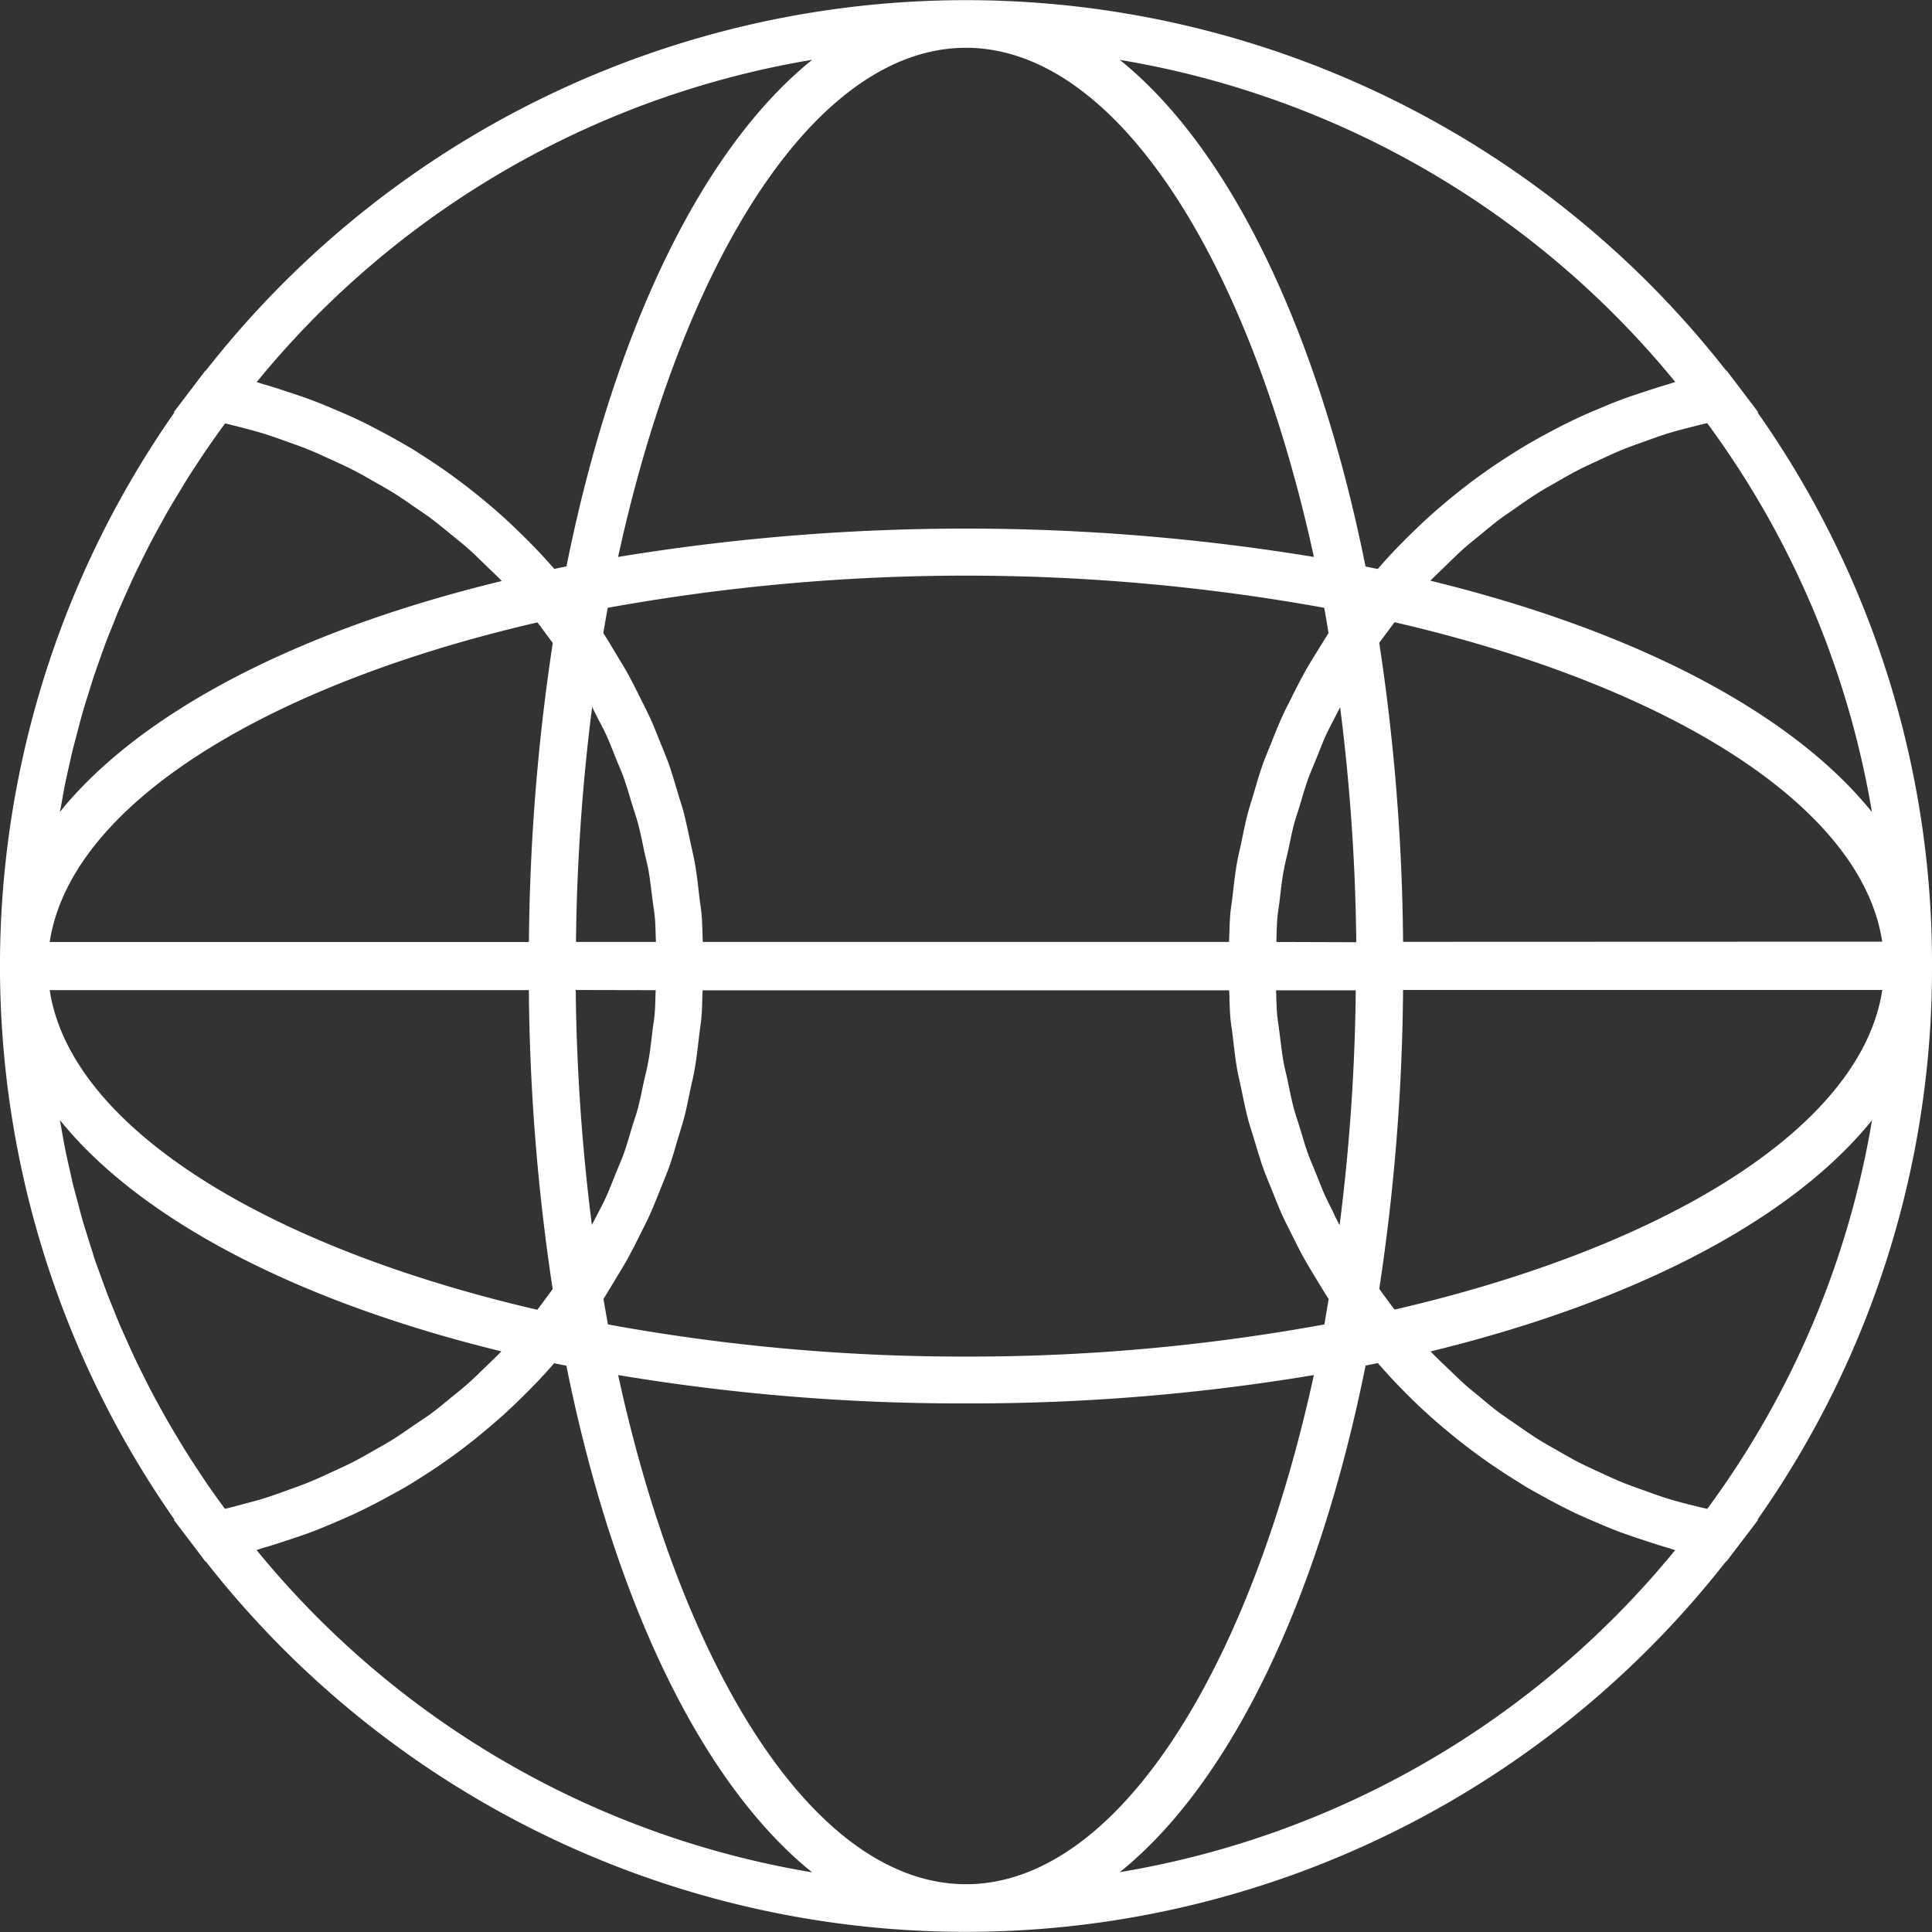
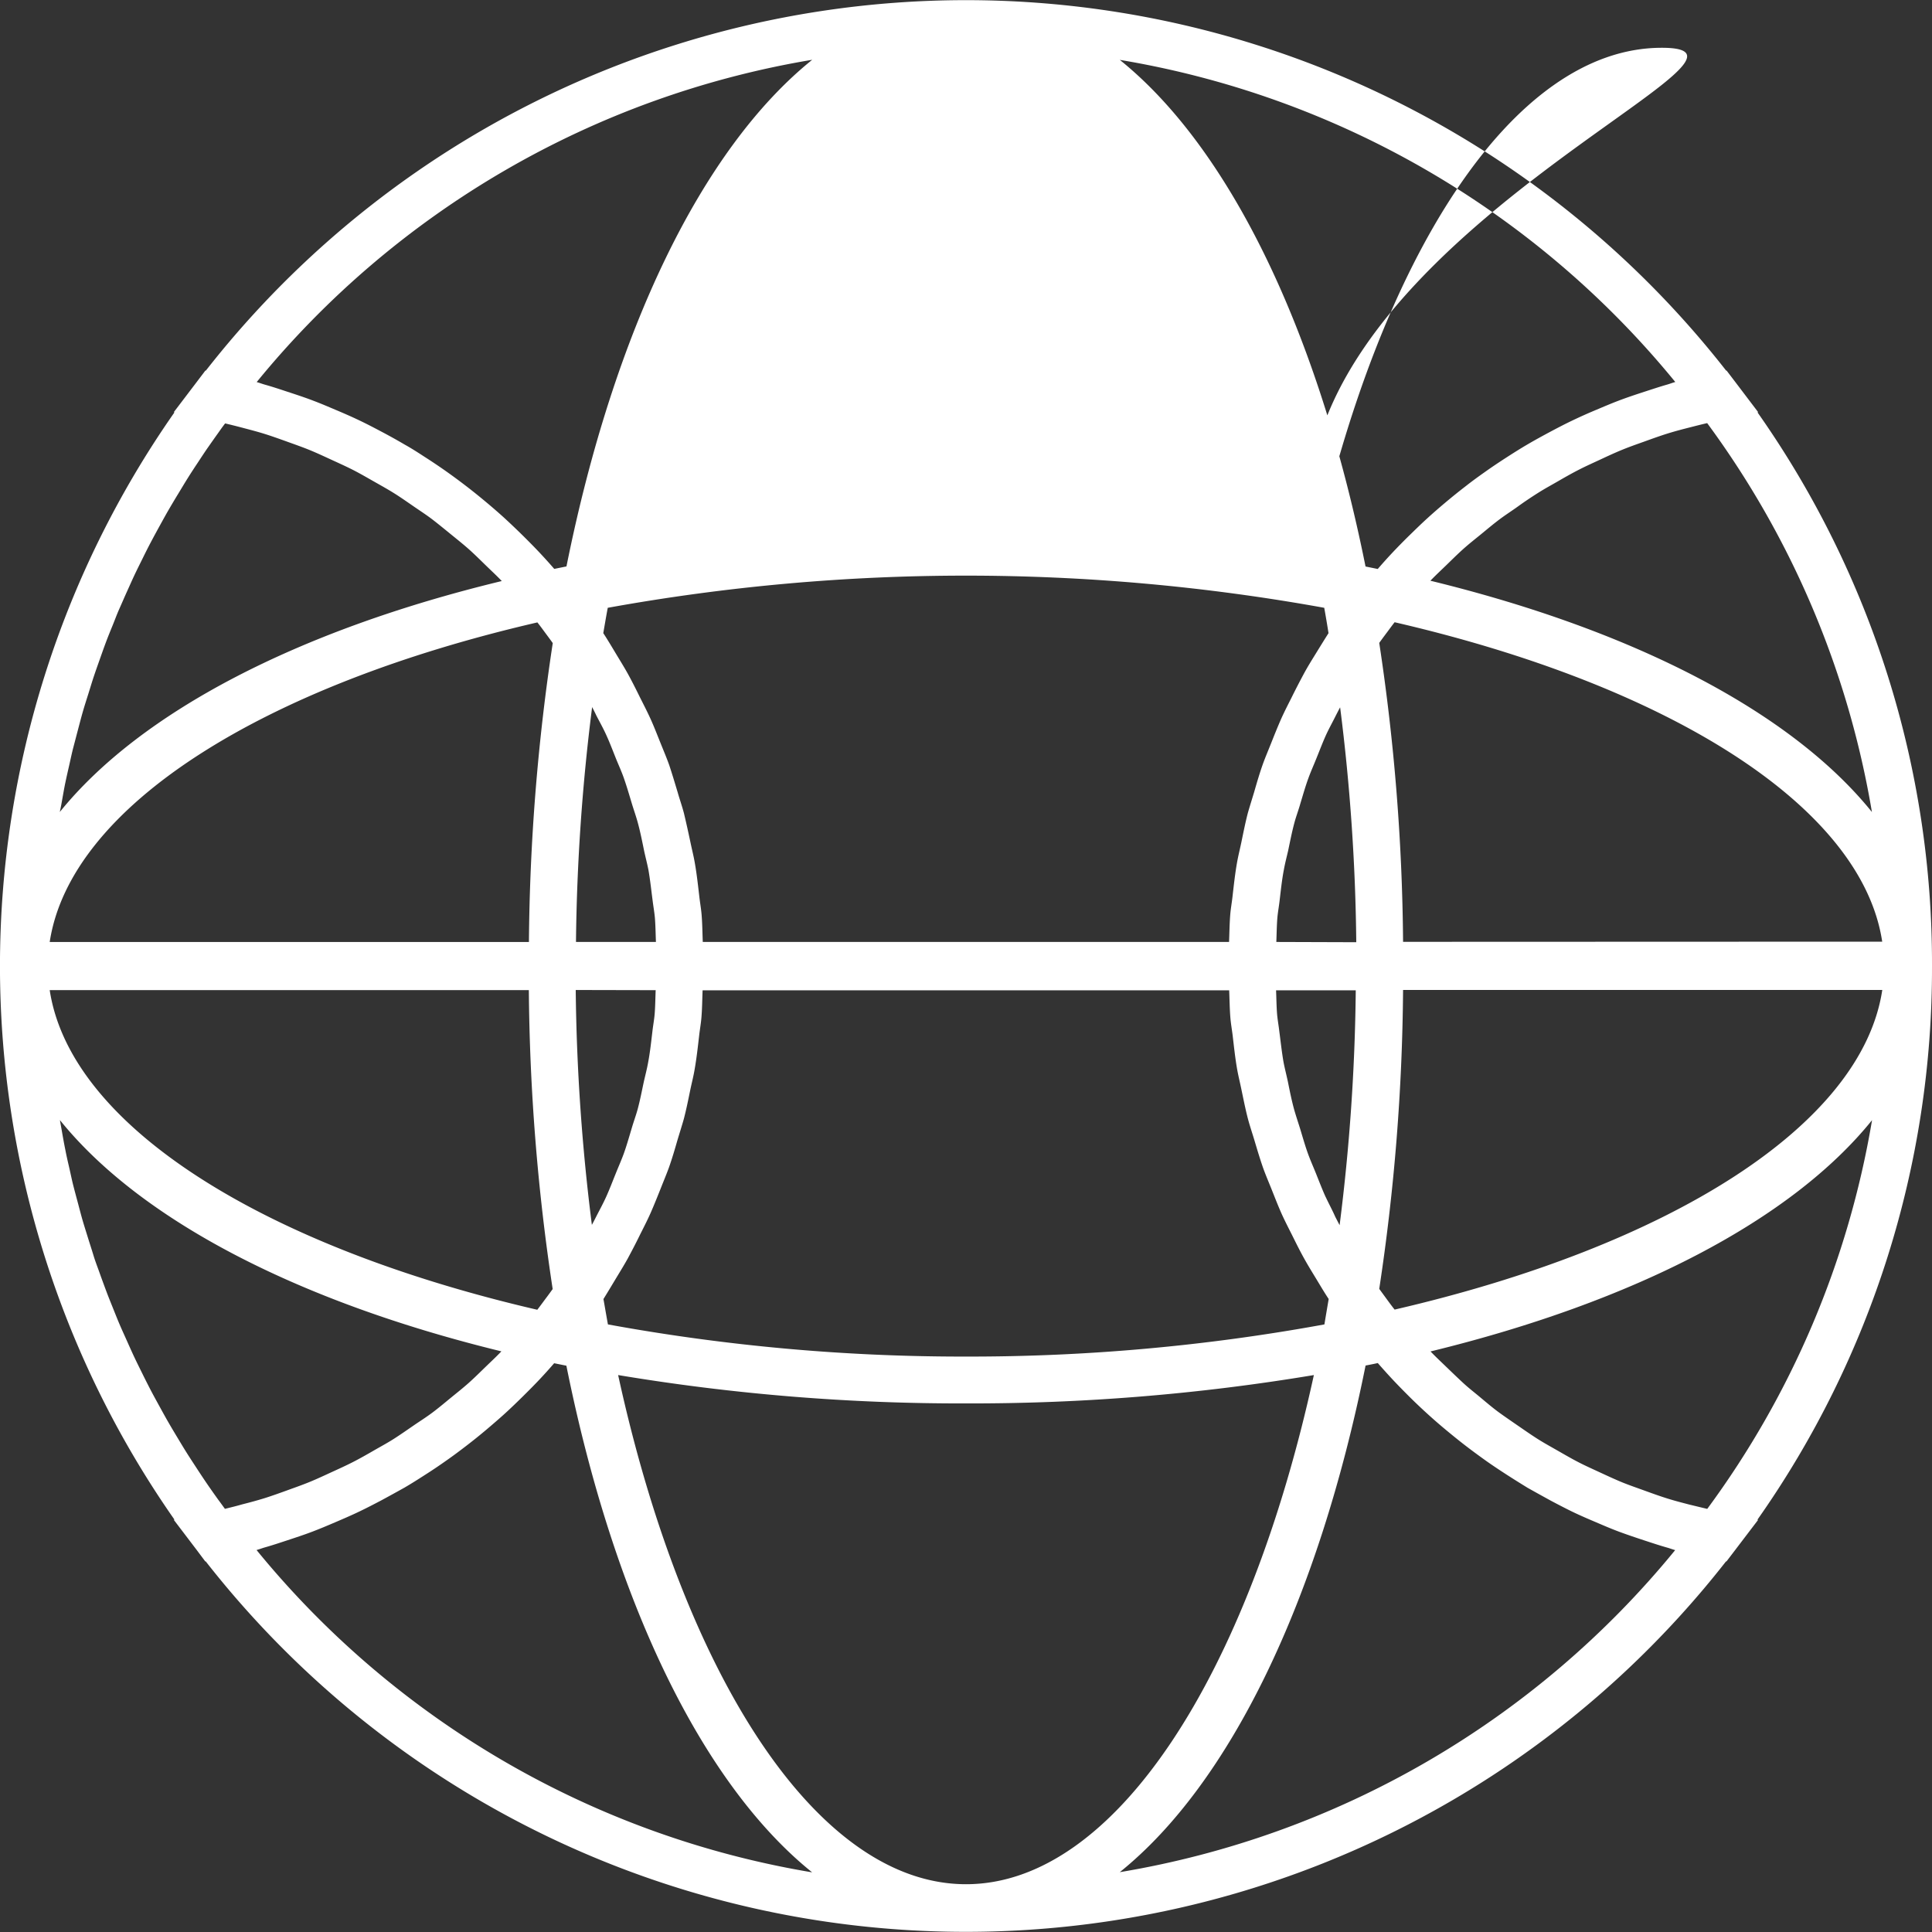
<svg xmlns="http://www.w3.org/2000/svg" width="45.242" height="45.242" viewBox="0 0 45.242 45.242">
  <rect x="0" y="0" width="45.242" height="45.242" fill="#333333" stroke="none" />
-   <path id="Path_1661" data-name="Path 1661" d="M53.242,30.621a22.405,22.405,0,0,0-4.088-12.967l.019,0-.531-.7-.21-.276-.011,0a22.6,22.6,0,0,0-35.6,0l-.012,0-.209.276-.532.7.019,0a22.611,22.611,0,0,0,0,25.934l-.019,0,.532.7a.054.054,0,0,1,.007.009l.2.267.011,0a22.6,22.6,0,0,0,35.6,0l.011,0,.21-.275.009-.012.523-.687-.019,0A22.412,22.412,0,0,0,53.242,30.621Zm-12.386-.566a49.036,49.036,0,0,0-.558-7c.042-.059.085-.117.128-.175.076-.1.153-.208.232-.309,6.384,1.475,10.934,4.286,11.418,7.48Zm11.221,1.131c-.485,3.195-5.035,6.005-11.419,7.481-.08-.1-.156-.206-.232-.31l-.128-.175a48.96,48.96,0,0,0,.558-7H52.077Zm-4.1-13.278a21.273,21.273,0,0,1,3.858,9.107c-1.886-2.34-5.572-4.254-10.339-5.416.118-.123.242-.238.364-.356s.268-.264.408-.389.271-.227.408-.339.288-.24.439-.353.29-.2.435-.305.309-.215.469-.316.307-.18.461-.269.329-.189.5-.276.322-.154.485-.23.347-.162.526-.235.336-.127.506-.188.364-.132.55-.19.349-.1.526-.145C47.706,17.974,47.842,17.939,47.979,17.908Zm-.748-.962c-.061.016-.118.039-.179.057-.179.051-.355.11-.531.167-.206.067-.412.135-.614.212-.174.066-.343.138-.513.21-.2.083-.392.169-.584.261-.167.08-.33.165-.492.251-.187.1-.371.2-.553.307-.159.093-.314.191-.468.29-.177.114-.35.229-.52.35-.15.106-.3.214-.442.326q-.248.191-.486.391c-.14.118-.277.236-.412.359-.154.14-.3.283-.451.43-.13.128-.257.257-.382.39s-.228.249-.339.377l-.286-.058c-1.106-5.5-3.17-9.784-5.755-11.864A21.319,21.319,0,0,1,47.231,16.946ZM22.195,25.207c.084.183.155.372.23.559.062.153.13.3.185.458.07.2.128.4.188.6.047.153.1.3.142.458.057.212.1.43.144.645.032.148.071.294.1.442.042.241.068.487.1.732.016.128.039.255.051.384.016.189.017.382.025.573H21.488a47.35,47.35,0,0,1,.378-5.5c.034.065.068.131.1.2C22.043,24.906,22.125,25.053,22.195,25.207Zm-.068-2.38c.035-.2.068-.4.105-.594a47.089,47.089,0,0,1,16.778,0c.036.2.07.4.1.594-.1.157-.2.32-.3.482s-.186.3-.273.46c-.1.187-.2.378-.294.57-.08.158-.161.316-.234.477-.089.2-.168.4-.248.6-.064.162-.133.322-.192.487-.075.212-.138.428-.2.644-.049.163-.1.323-.147.487-.06.23-.106.463-.155.7-.033.157-.072.311-.1.469-.046.262-.075.529-.106.8-.015.134-.039.265-.051.4-.018.217-.02.437-.029.655H24.457c-.009-.218-.01-.438-.029-.655-.012-.135-.036-.267-.051-.4-.031-.265-.06-.532-.106-.793-.027-.159-.067-.314-.1-.472-.049-.232-.1-.465-.155-.694-.043-.165-.1-.325-.146-.487-.065-.215-.129-.432-.2-.644-.059-.165-.127-.326-.192-.487-.081-.2-.159-.405-.248-.6-.074-.162-.155-.32-.235-.478-.094-.191-.189-.382-.292-.569-.087-.157-.182-.309-.274-.462S22.231,22.984,22.127,22.826Zm1.227,8.36c-.008.191-.009.384-.025.573-.012.131-.036.258-.051.389-.029.244-.055.488-.1.727-.027.152-.066.3-.1.449-.046.214-.087.429-.143.639-.042.157-.1.31-.144.464-.06.2-.117.4-.185.59-.058.158-.126.31-.188.465-.075.185-.145.371-.227.551-.071.156-.153.305-.231.458-.032.063-.064.127-.1.191a47.388,47.388,0,0,1-.378-5.5Zm-.93,6.75c.093-.154.188-.307.275-.464.1-.186.2-.377.292-.567.08-.159.162-.318.235-.481.089-.2.168-.4.248-.6.064-.163.132-.323.192-.489.075-.212.138-.428.2-.644.049-.163.1-.323.147-.488.06-.228.106-.461.154-.694.033-.157.074-.313.1-.472.046-.262.075-.528.106-.793.015-.134.039-.267.051-.4.019-.217.02-.436.029-.655H36.784c.009.219.011.438.029.655.012.136.036.269.052.4.031.265.059.53.105.792.028.159.068.316.1.474.049.231.094.464.154.692.044.166.1.329.149.493.064.214.127.428.2.638.059.167.129.33.195.494.08.2.157.4.246.6.075.165.157.324.238.485.094.189.187.378.29.562.088.159.184.314.278.469s.191.32.294.475c-.034.2-.068.4-.1.595a46.108,46.108,0,0,1-8.389.753,46.148,46.148,0,0,1-8.389-.753c-.037-.2-.07-.4-.105-.594C22.231,38.259,22.326,38.1,22.424,37.937Zm16.622-1.9c-.082-.18-.153-.366-.227-.551-.062-.155-.131-.308-.188-.465-.07-.193-.126-.392-.186-.59-.048-.154-.1-.307-.144-.464-.057-.21-.1-.426-.143-.64-.032-.15-.071-.3-.1-.448-.042-.239-.068-.484-.1-.727-.015-.13-.038-.257-.051-.389-.016-.189-.017-.382-.025-.573h1.866a47.118,47.118,0,0,1-.378,5.5c-.034-.063-.066-.128-.1-.192C39.2,36.338,39.118,36.19,39.046,36.034Zm-1.158-5.979c.008-.191.009-.384.025-.573.012-.131.036-.258.051-.388.029-.244.054-.488.1-.728.027-.15.066-.3.1-.446.045-.214.087-.43.143-.641.041-.157.1-.309.143-.463.061-.2.117-.4.187-.591.057-.158.126-.31.188-.465.075-.184.145-.371.227-.552.071-.155.153-.3.23-.456.033-.064.065-.128.1-.191a47.112,47.112,0,0,1,.378,5.5Zm.879-9.016a50.31,50.31,0,0,0-16.293,0c1.527-7,4.644-11.923,8.146-11.923S37.24,14.039,38.767,21.039ZM27.02,9.4c-2.585,2.08-4.649,6.359-5.755,11.864l-.286.058q-.166-.192-.34-.377c-.124-.132-.252-.261-.381-.389-.148-.146-.3-.291-.452-.431-.135-.122-.272-.241-.412-.358-.16-.134-.322-.265-.488-.392q-.216-.166-.44-.325c-.171-.121-.345-.238-.522-.351-.153-.1-.308-.2-.467-.288-.182-.107-.366-.209-.554-.308-.162-.086-.323-.17-.49-.25-.193-.093-.389-.178-.586-.261-.17-.072-.338-.144-.511-.209-.2-.077-.409-.145-.616-.213-.175-.058-.349-.116-.529-.166-.061-.018-.119-.04-.18-.057A21.319,21.319,0,0,1,27.02,9.4ZM9.449,26.766c.027-.149.052-.3.083-.447s.059-.269.089-.4.062-.288.1-.431.071-.272.107-.408.073-.28.113-.419.083-.272.126-.408.083-.272.128-.407.094-.272.142-.408.094-.266.144-.4.106-.27.159-.4.1-.26.158-.389.116-.266.177-.4.114-.256.174-.383.127-.26.191-.39.126-.254.192-.379.136-.254.206-.381.137-.25.209-.374.146-.248.221-.371.149-.248.226-.371.153-.239.232-.358.162-.248.247-.369.161-.23.243-.344c.051-.072.1-.143.156-.214q.2.047.4.1c.178.047.357.093.532.148s.364.123.544.188.344.122.512.191.347.153.519.232.33.15.491.232.329.18.493.273.314.176.466.271.311.207.465.313.3.2.439.307.292.233.437.351.276.222.409.34.273.258.408.389.247.234.363.356C14.976,22.76,11.291,24.674,9.4,27.015,9.419,26.931,9.435,26.849,9.449,26.766Zm11.135-4.191c.08.1.155.206.232.309.043.058.086.116.128.175a49.047,49.047,0,0,0-.558,7H9.164C9.65,26.861,14.2,24.05,20.584,22.575Zm-.2,8.611a49.053,49.053,0,0,0,.558,7c-.042.059-.086.118-.13.178-.076.1-.151.205-.23.307C14.2,37.192,9.65,34.381,9.164,31.186ZM13.267,43.333c-.051-.07-.1-.139-.153-.209-.084-.117-.167-.234-.248-.352s-.163-.241-.243-.364-.158-.241-.236-.364-.151-.245-.225-.368-.149-.248-.221-.373-.14-.249-.209-.375-.139-.252-.205-.379-.13-.254-.193-.382-.128-.257-.189-.387-.118-.258-.176-.388-.119-.262-.175-.394-.107-.263-.16-.394-.107-.265-.157-.4-.1-.27-.146-.4-.1-.267-.14-.4-.087-.275-.13-.414-.084-.267-.123-.4-.077-.283-.115-.425-.072-.267-.106-.4-.066-.292-.1-.439-.061-.264-.087-.4c-.031-.151-.057-.3-.084-.454-.014-.081-.029-.162-.043-.243,1.886,2.34,5.572,4.253,10.338,5.416-.117.123-.242.239-.364.357s-.267.263-.407.387-.271.227-.408.339-.288.24-.438.352-.291.2-.437.3-.309.215-.468.316-.308.18-.462.269-.329.189-.5.276-.321.154-.484.229-.348.162-.527.235-.335.127-.5.187-.366.133-.554.192c-.171.053-.346.1-.521.144C13.539,43.267,13.4,43.3,13.267,43.333Zm.744.963c.059-.016.117-.038.176-.056.183-.051.361-.111.54-.17.2-.066.406-.133.6-.208.176-.067.348-.14.521-.214.194-.083.387-.166.576-.257.169-.081.334-.167.5-.254.185-.1.367-.2.546-.3.161-.094.318-.193.474-.294.175-.111.346-.226.515-.346.152-.106.3-.217.446-.329q.247-.189.483-.388c.141-.119.28-.239.417-.362.153-.139.3-.281.448-.427.13-.129.259-.258.385-.392s.228-.248.339-.376l.286.058c1.106,5.5,3.17,9.785,5.755,11.864A21.323,21.323,0,0,1,14.01,44.3ZM22.475,40.2a48.741,48.741,0,0,0,8.146.664,48.729,48.729,0,0,0,8.146-.664c-1.527,7-4.644,11.923-8.146,11.923S24,47.2,22.475,40.2ZM34.222,51.841c2.585-2.079,4.649-6.359,5.756-11.864.1-.019.192-.037.286-.058q.165.189.336.373c.127.136.257.268.389.4s.292.284.443.421.278.247.421.366.316.26.478.384.3.225.451.333.338.232.51.343.316.2.478.3c.178.1.359.2.541.3.166.088.333.175.5.257.187.09.379.173.571.254.174.075.348.149.526.216.2.074.4.141.6.207.18.059.36.119.545.171.059.017.115.039.175.055A21.318,21.318,0,0,1,34.222,51.841Zm13.757-8.507c-.14-.033-.278-.067-.416-.1-.172-.045-.345-.089-.513-.142-.19-.059-.376-.127-.561-.194-.166-.06-.334-.118-.5-.185-.18-.074-.357-.157-.533-.238-.159-.074-.321-.146-.477-.226-.172-.088-.338-.185-.506-.281s-.307-.172-.455-.265-.317-.211-.474-.319-.291-.2-.43-.3-.3-.236-.443-.356-.273-.219-.4-.336-.274-.259-.41-.39-.245-.233-.362-.355c4.768-1.162,8.453-3.076,10.339-5.416A21.263,21.263,0,0,1,47.979,43.334Z" transform="translate(-8 -8)" fill="#fff" />
+   <path id="Path_1661" data-name="Path 1661" d="M53.242,30.621a22.405,22.405,0,0,0-4.088-12.967l.019,0-.531-.7-.21-.276-.011,0a22.6,22.6,0,0,0-35.6,0l-.012,0-.209.276-.532.7.019,0a22.611,22.611,0,0,0,0,25.934l-.019,0,.532.7a.054.054,0,0,1,.007.009l.2.267.011,0a22.6,22.6,0,0,0,35.6,0l.011,0,.21-.275.009-.012.523-.687-.019,0A22.412,22.412,0,0,0,53.242,30.621Zm-12.386-.566a49.036,49.036,0,0,0-.558-7c.042-.059.085-.117.128-.175.076-.1.153-.208.232-.309,6.384,1.475,10.934,4.286,11.418,7.48Zm11.221,1.131c-.485,3.195-5.035,6.005-11.419,7.481-.08-.1-.156-.206-.232-.31l-.128-.175a48.96,48.96,0,0,0,.558-7H52.077Zm-4.1-13.278a21.273,21.273,0,0,1,3.858,9.107c-1.886-2.34-5.572-4.254-10.339-5.416.118-.123.242-.238.364-.356s.268-.264.408-.389.271-.227.408-.339.288-.24.439-.353.29-.2.435-.305.309-.215.469-.316.307-.18.461-.269.329-.189.5-.276.322-.154.485-.23.347-.162.526-.235.336-.127.506-.188.364-.132.55-.19.349-.1.526-.145C47.706,17.974,47.842,17.939,47.979,17.908Zm-.748-.962c-.061.016-.118.039-.179.057-.179.051-.355.11-.531.167-.206.067-.412.135-.614.212-.174.066-.343.138-.513.21-.2.083-.392.169-.584.261-.167.08-.33.165-.492.251-.187.1-.371.2-.553.307-.159.093-.314.191-.468.29-.177.114-.35.229-.52.35-.15.106-.3.214-.442.326q-.248.191-.486.391c-.14.118-.277.236-.412.359-.154.14-.3.283-.451.43-.13.128-.257.257-.382.39s-.228.249-.339.377l-.286-.058c-1.106-5.5-3.17-9.784-5.755-11.864A21.319,21.319,0,0,1,47.231,16.946ZM22.195,25.207c.084.183.155.372.23.559.062.153.13.3.185.458.07.2.128.4.188.6.047.153.1.3.142.458.057.212.1.43.144.645.032.148.071.294.1.442.042.241.068.487.1.732.016.128.039.255.051.384.016.189.017.382.025.573H21.488a47.35,47.35,0,0,1,.378-5.5c.034.065.068.131.1.2C22.043,24.906,22.125,25.053,22.195,25.207Zm-.068-2.38c.035-.2.068-.4.105-.594a47.089,47.089,0,0,1,16.778,0c.036.2.07.4.1.594-.1.157-.2.32-.3.482s-.186.3-.273.46c-.1.187-.2.378-.294.57-.08.158-.161.316-.234.477-.089.2-.168.4-.248.6-.064.162-.133.322-.192.487-.075.212-.138.428-.2.644-.049.163-.1.323-.147.487-.06.23-.106.463-.155.7-.033.157-.072.311-.1.469-.046.262-.075.529-.106.8-.015.134-.039.265-.051.4-.018.217-.02.437-.029.655H24.457c-.009-.218-.01-.438-.029-.655-.012-.135-.036-.267-.051-.4-.031-.265-.06-.532-.106-.793-.027-.159-.067-.314-.1-.472-.049-.232-.1-.465-.155-.694-.043-.165-.1-.325-.146-.487-.065-.215-.129-.432-.2-.644-.059-.165-.127-.326-.192-.487-.081-.2-.159-.405-.248-.6-.074-.162-.155-.32-.235-.478-.094-.191-.189-.382-.292-.569-.087-.157-.182-.309-.274-.462S22.231,22.984,22.127,22.826Zm1.227,8.36c-.008.191-.009.384-.025.573-.012.131-.036.258-.051.389-.029.244-.055.488-.1.727-.027.152-.066.3-.1.449-.046.214-.087.429-.143.639-.042.157-.1.31-.144.464-.06.2-.117.4-.185.59-.058.158-.126.31-.188.465-.075.185-.145.371-.227.551-.071.156-.153.305-.231.458-.032.063-.064.127-.1.191a47.388,47.388,0,0,1-.378-5.5Zm-.93,6.75c.093-.154.188-.307.275-.464.1-.186.2-.377.292-.567.08-.159.162-.318.235-.481.089-.2.168-.4.248-.6.064-.163.132-.323.192-.489.075-.212.138-.428.2-.644.049-.163.1-.323.147-.488.06-.228.106-.461.154-.694.033-.157.074-.313.1-.472.046-.262.075-.528.106-.793.015-.134.039-.267.051-.4.019-.217.02-.436.029-.655H36.784c.009.219.011.438.029.655.012.136.036.269.052.4.031.265.059.53.105.792.028.159.068.316.1.474.049.231.094.464.154.692.044.166.1.329.149.493.064.214.127.428.2.638.059.167.129.33.195.494.08.2.157.4.246.6.075.165.157.324.238.485.094.189.187.378.29.562.088.159.184.314.278.469s.191.32.294.475c-.034.2-.068.4-.1.595a46.108,46.108,0,0,1-8.389.753,46.148,46.148,0,0,1-8.389-.753c-.037-.2-.07-.4-.105-.594C22.231,38.259,22.326,38.1,22.424,37.937Zm16.622-1.9c-.082-.18-.153-.366-.227-.551-.062-.155-.131-.308-.188-.465-.07-.193-.126-.392-.186-.59-.048-.154-.1-.307-.144-.464-.057-.21-.1-.426-.143-.64-.032-.15-.071-.3-.1-.448-.042-.239-.068-.484-.1-.727-.015-.13-.038-.257-.051-.389-.016-.189-.017-.382-.025-.573h1.866a47.118,47.118,0,0,1-.378,5.5c-.034-.063-.066-.128-.1-.192C39.2,36.338,39.118,36.19,39.046,36.034Zm-1.158-5.979c.008-.191.009-.384.025-.573.012-.131.036-.258.051-.388.029-.244.054-.488.1-.728.027-.15.066-.3.1-.446.045-.214.087-.43.143-.641.041-.157.1-.309.143-.463.061-.2.117-.4.187-.591.057-.158.126-.31.188-.465.075-.184.145-.371.227-.552.071-.155.153-.3.23-.456.033-.064.065-.128.1-.191a47.112,47.112,0,0,1,.378,5.5Zm.879-9.016c1.527-7,4.644-11.923,8.146-11.923S37.24,14.039,38.767,21.039ZM27.02,9.4c-2.585,2.08-4.649,6.359-5.755,11.864l-.286.058q-.166-.192-.34-.377c-.124-.132-.252-.261-.381-.389-.148-.146-.3-.291-.452-.431-.135-.122-.272-.241-.412-.358-.16-.134-.322-.265-.488-.392q-.216-.166-.44-.325c-.171-.121-.345-.238-.522-.351-.153-.1-.308-.2-.467-.288-.182-.107-.366-.209-.554-.308-.162-.086-.323-.17-.49-.25-.193-.093-.389-.178-.586-.261-.17-.072-.338-.144-.511-.209-.2-.077-.409-.145-.616-.213-.175-.058-.349-.116-.529-.166-.061-.018-.119-.04-.18-.057A21.319,21.319,0,0,1,27.02,9.4ZM9.449,26.766c.027-.149.052-.3.083-.447s.059-.269.089-.4.062-.288.1-.431.071-.272.107-.408.073-.28.113-.419.083-.272.126-.408.083-.272.128-.407.094-.272.142-.408.094-.266.144-.4.106-.27.159-.4.1-.26.158-.389.116-.266.177-.4.114-.256.174-.383.127-.26.191-.39.126-.254.192-.379.136-.254.206-.381.137-.25.209-.374.146-.248.221-.371.149-.248.226-.371.153-.239.232-.358.162-.248.247-.369.161-.23.243-.344c.051-.072.1-.143.156-.214q.2.047.4.1c.178.047.357.093.532.148s.364.123.544.188.344.122.512.191.347.153.519.232.33.15.491.232.329.18.493.273.314.176.466.271.311.207.465.313.3.2.439.307.292.233.437.351.276.222.409.34.273.258.408.389.247.234.363.356C14.976,22.76,11.291,24.674,9.4,27.015,9.419,26.931,9.435,26.849,9.449,26.766Zm11.135-4.191c.08.1.155.206.232.309.043.058.086.116.128.175a49.047,49.047,0,0,0-.558,7H9.164C9.65,26.861,14.2,24.05,20.584,22.575Zm-.2,8.611a49.053,49.053,0,0,0,.558,7c-.042.059-.086.118-.13.178-.076.1-.151.205-.23.307C14.2,37.192,9.65,34.381,9.164,31.186ZM13.267,43.333c-.051-.07-.1-.139-.153-.209-.084-.117-.167-.234-.248-.352s-.163-.241-.243-.364-.158-.241-.236-.364-.151-.245-.225-.368-.149-.248-.221-.373-.14-.249-.209-.375-.139-.252-.205-.379-.13-.254-.193-.382-.128-.257-.189-.387-.118-.258-.176-.388-.119-.262-.175-.394-.107-.263-.16-.394-.107-.265-.157-.4-.1-.27-.146-.4-.1-.267-.14-.4-.087-.275-.13-.414-.084-.267-.123-.4-.077-.283-.115-.425-.072-.267-.106-.4-.066-.292-.1-.439-.061-.264-.087-.4c-.031-.151-.057-.3-.084-.454-.014-.081-.029-.162-.043-.243,1.886,2.34,5.572,4.253,10.338,5.416-.117.123-.242.239-.364.357s-.267.263-.407.387-.271.227-.408.339-.288.24-.438.352-.291.2-.437.3-.309.215-.468.316-.308.18-.462.269-.329.189-.5.276-.321.154-.484.229-.348.162-.527.235-.335.127-.5.187-.366.133-.554.192c-.171.053-.346.1-.521.144C13.539,43.267,13.4,43.3,13.267,43.333Zm.744.963c.059-.016.117-.038.176-.056.183-.051.361-.111.54-.17.2-.066.406-.133.6-.208.176-.067.348-.14.521-.214.194-.083.387-.166.576-.257.169-.081.334-.167.5-.254.185-.1.367-.2.546-.3.161-.094.318-.193.474-.294.175-.111.346-.226.515-.346.152-.106.3-.217.446-.329q.247-.189.483-.388c.141-.119.28-.239.417-.362.153-.139.3-.281.448-.427.13-.129.259-.258.385-.392s.228-.248.339-.376l.286.058c1.106,5.5,3.17,9.785,5.755,11.864A21.323,21.323,0,0,1,14.01,44.3ZM22.475,40.2a48.741,48.741,0,0,0,8.146.664,48.729,48.729,0,0,0,8.146-.664c-1.527,7-4.644,11.923-8.146,11.923S24,47.2,22.475,40.2ZM34.222,51.841c2.585-2.079,4.649-6.359,5.756-11.864.1-.019.192-.037.286-.058q.165.189.336.373c.127.136.257.268.389.4s.292.284.443.421.278.247.421.366.316.26.478.384.3.225.451.333.338.232.51.343.316.2.478.3c.178.1.359.2.541.3.166.088.333.175.5.257.187.09.379.173.571.254.174.075.348.149.526.216.2.074.4.141.6.207.18.059.36.119.545.171.059.017.115.039.175.055A21.318,21.318,0,0,1,34.222,51.841Zm13.757-8.507c-.14-.033-.278-.067-.416-.1-.172-.045-.345-.089-.513-.142-.19-.059-.376-.127-.561-.194-.166-.06-.334-.118-.5-.185-.18-.074-.357-.157-.533-.238-.159-.074-.321-.146-.477-.226-.172-.088-.338-.185-.506-.281s-.307-.172-.455-.265-.317-.211-.474-.319-.291-.2-.43-.3-.3-.236-.443-.356-.273-.219-.4-.336-.274-.259-.41-.39-.245-.233-.362-.355c4.768-1.162,8.453-3.076,10.339-5.416A21.263,21.263,0,0,1,47.979,43.334Z" transform="translate(-8 -8)" fill="#fff" />
</svg>